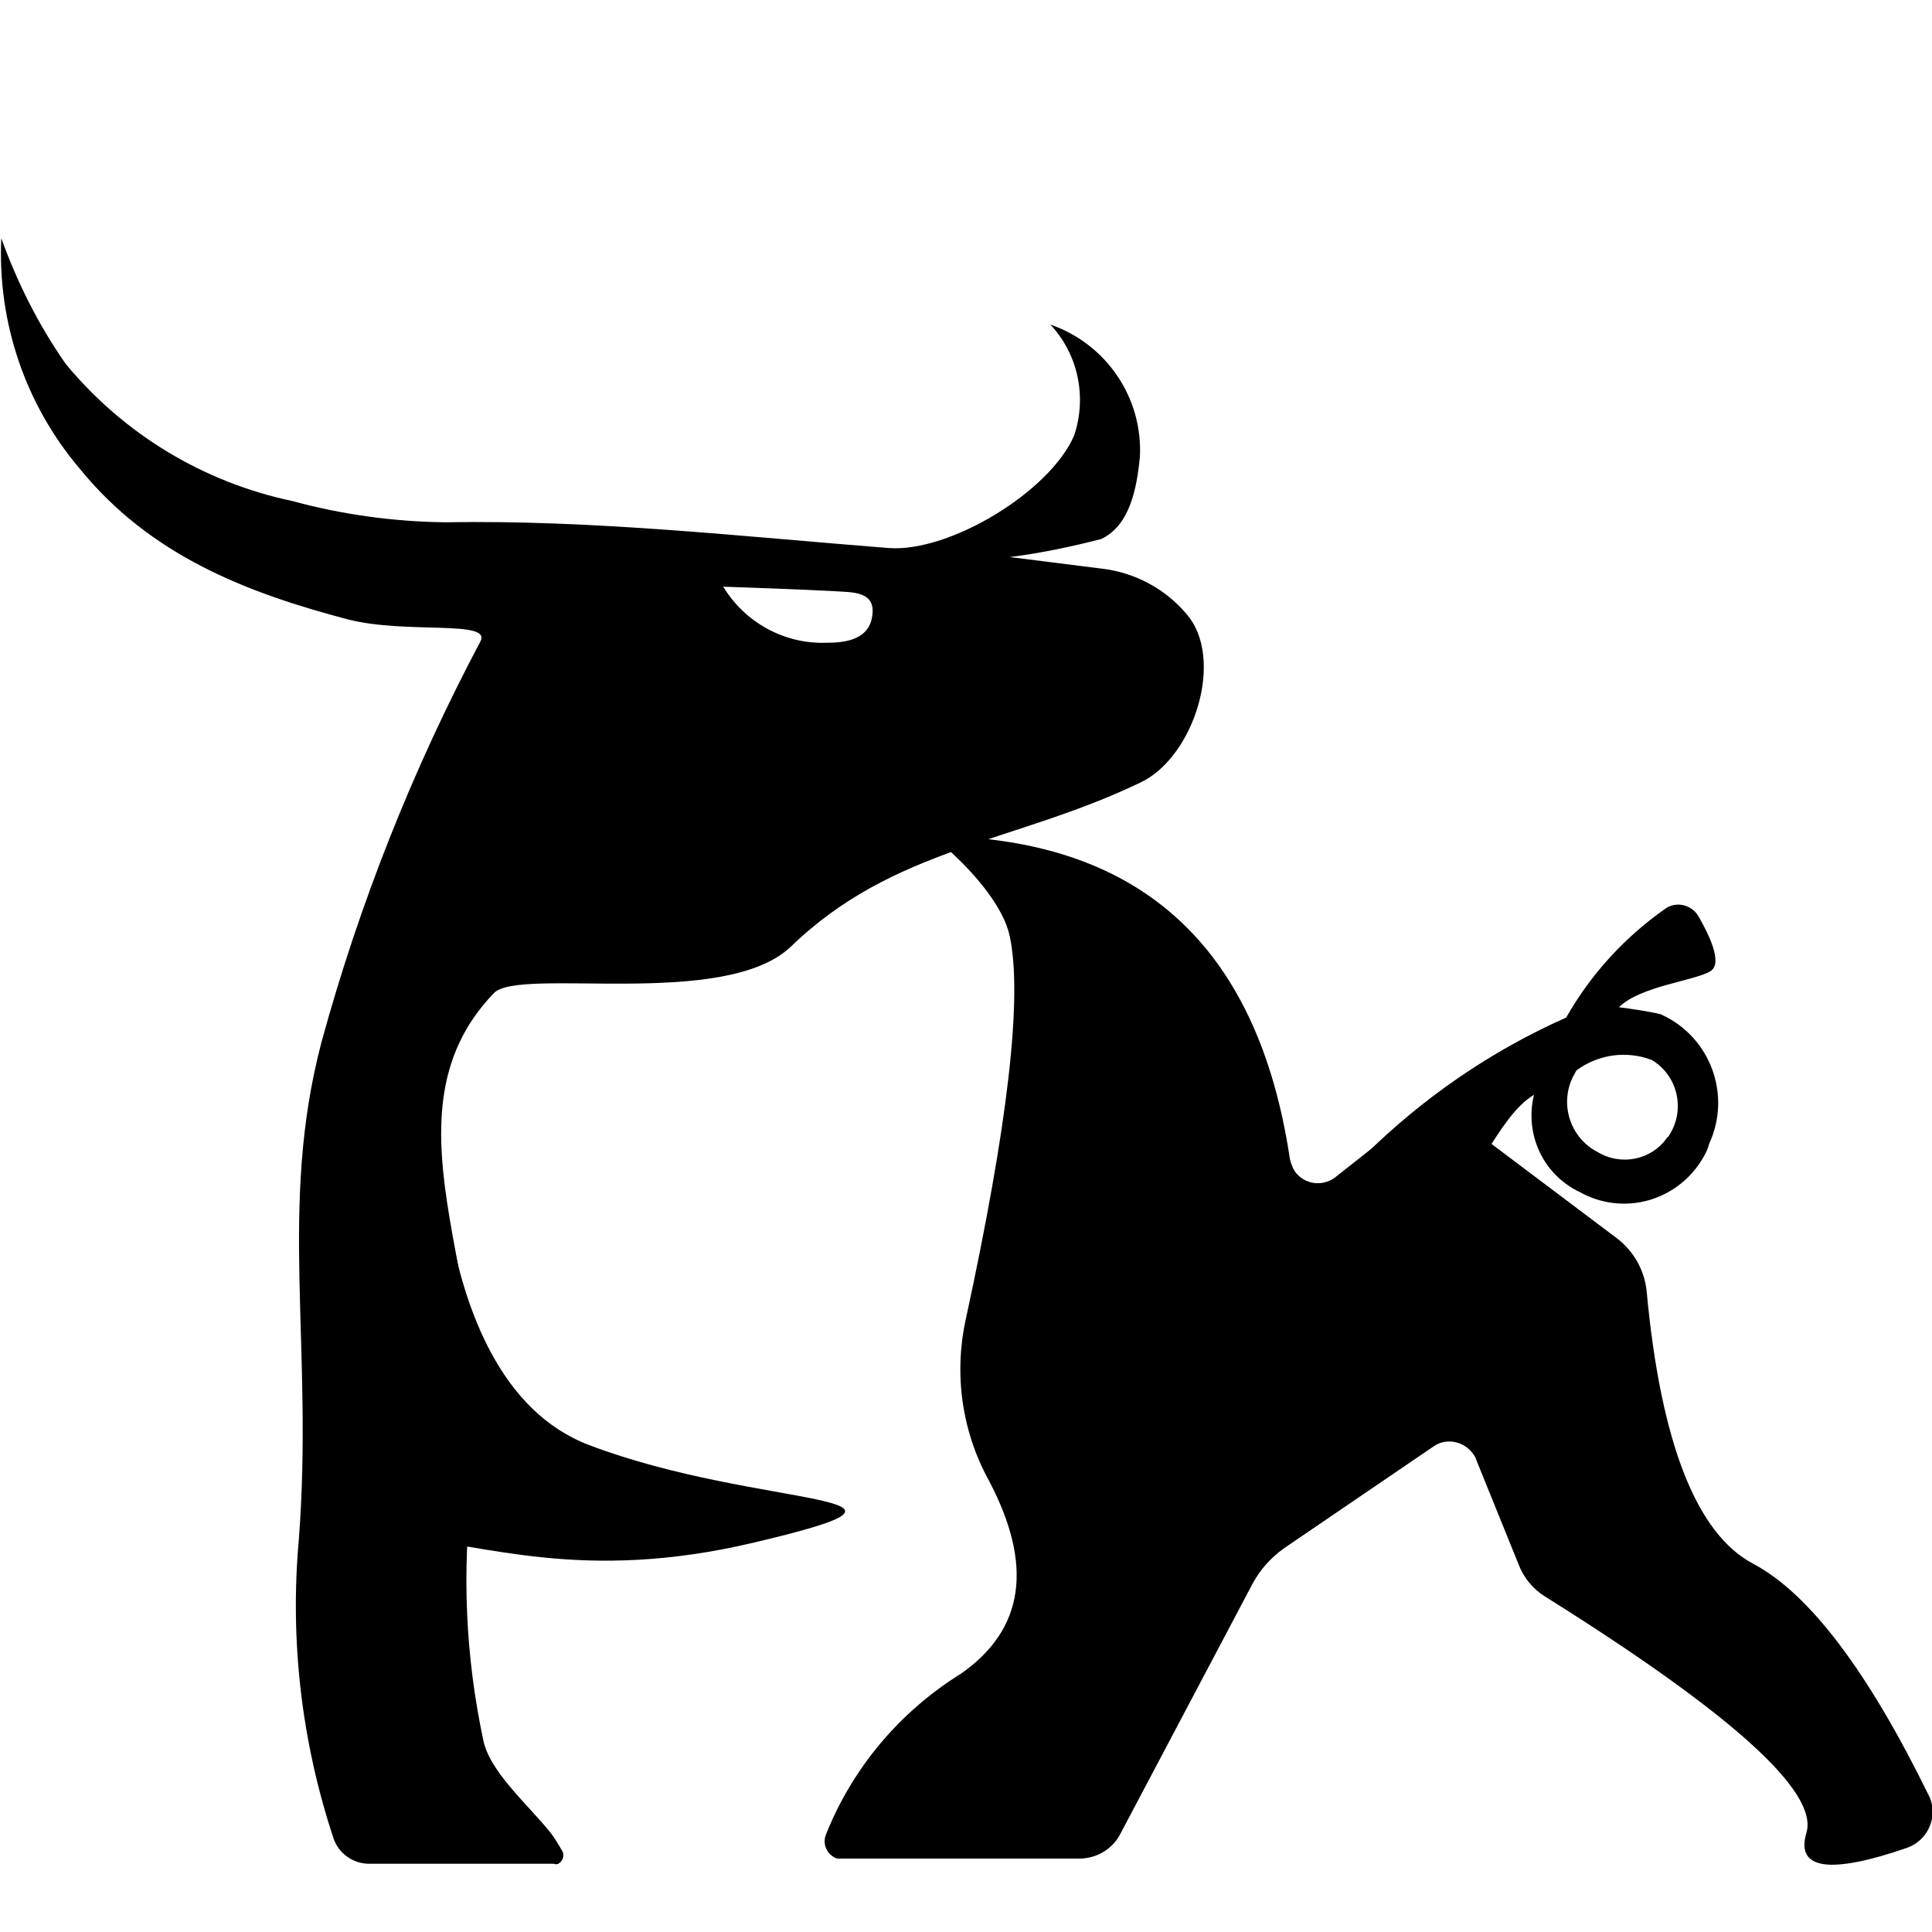
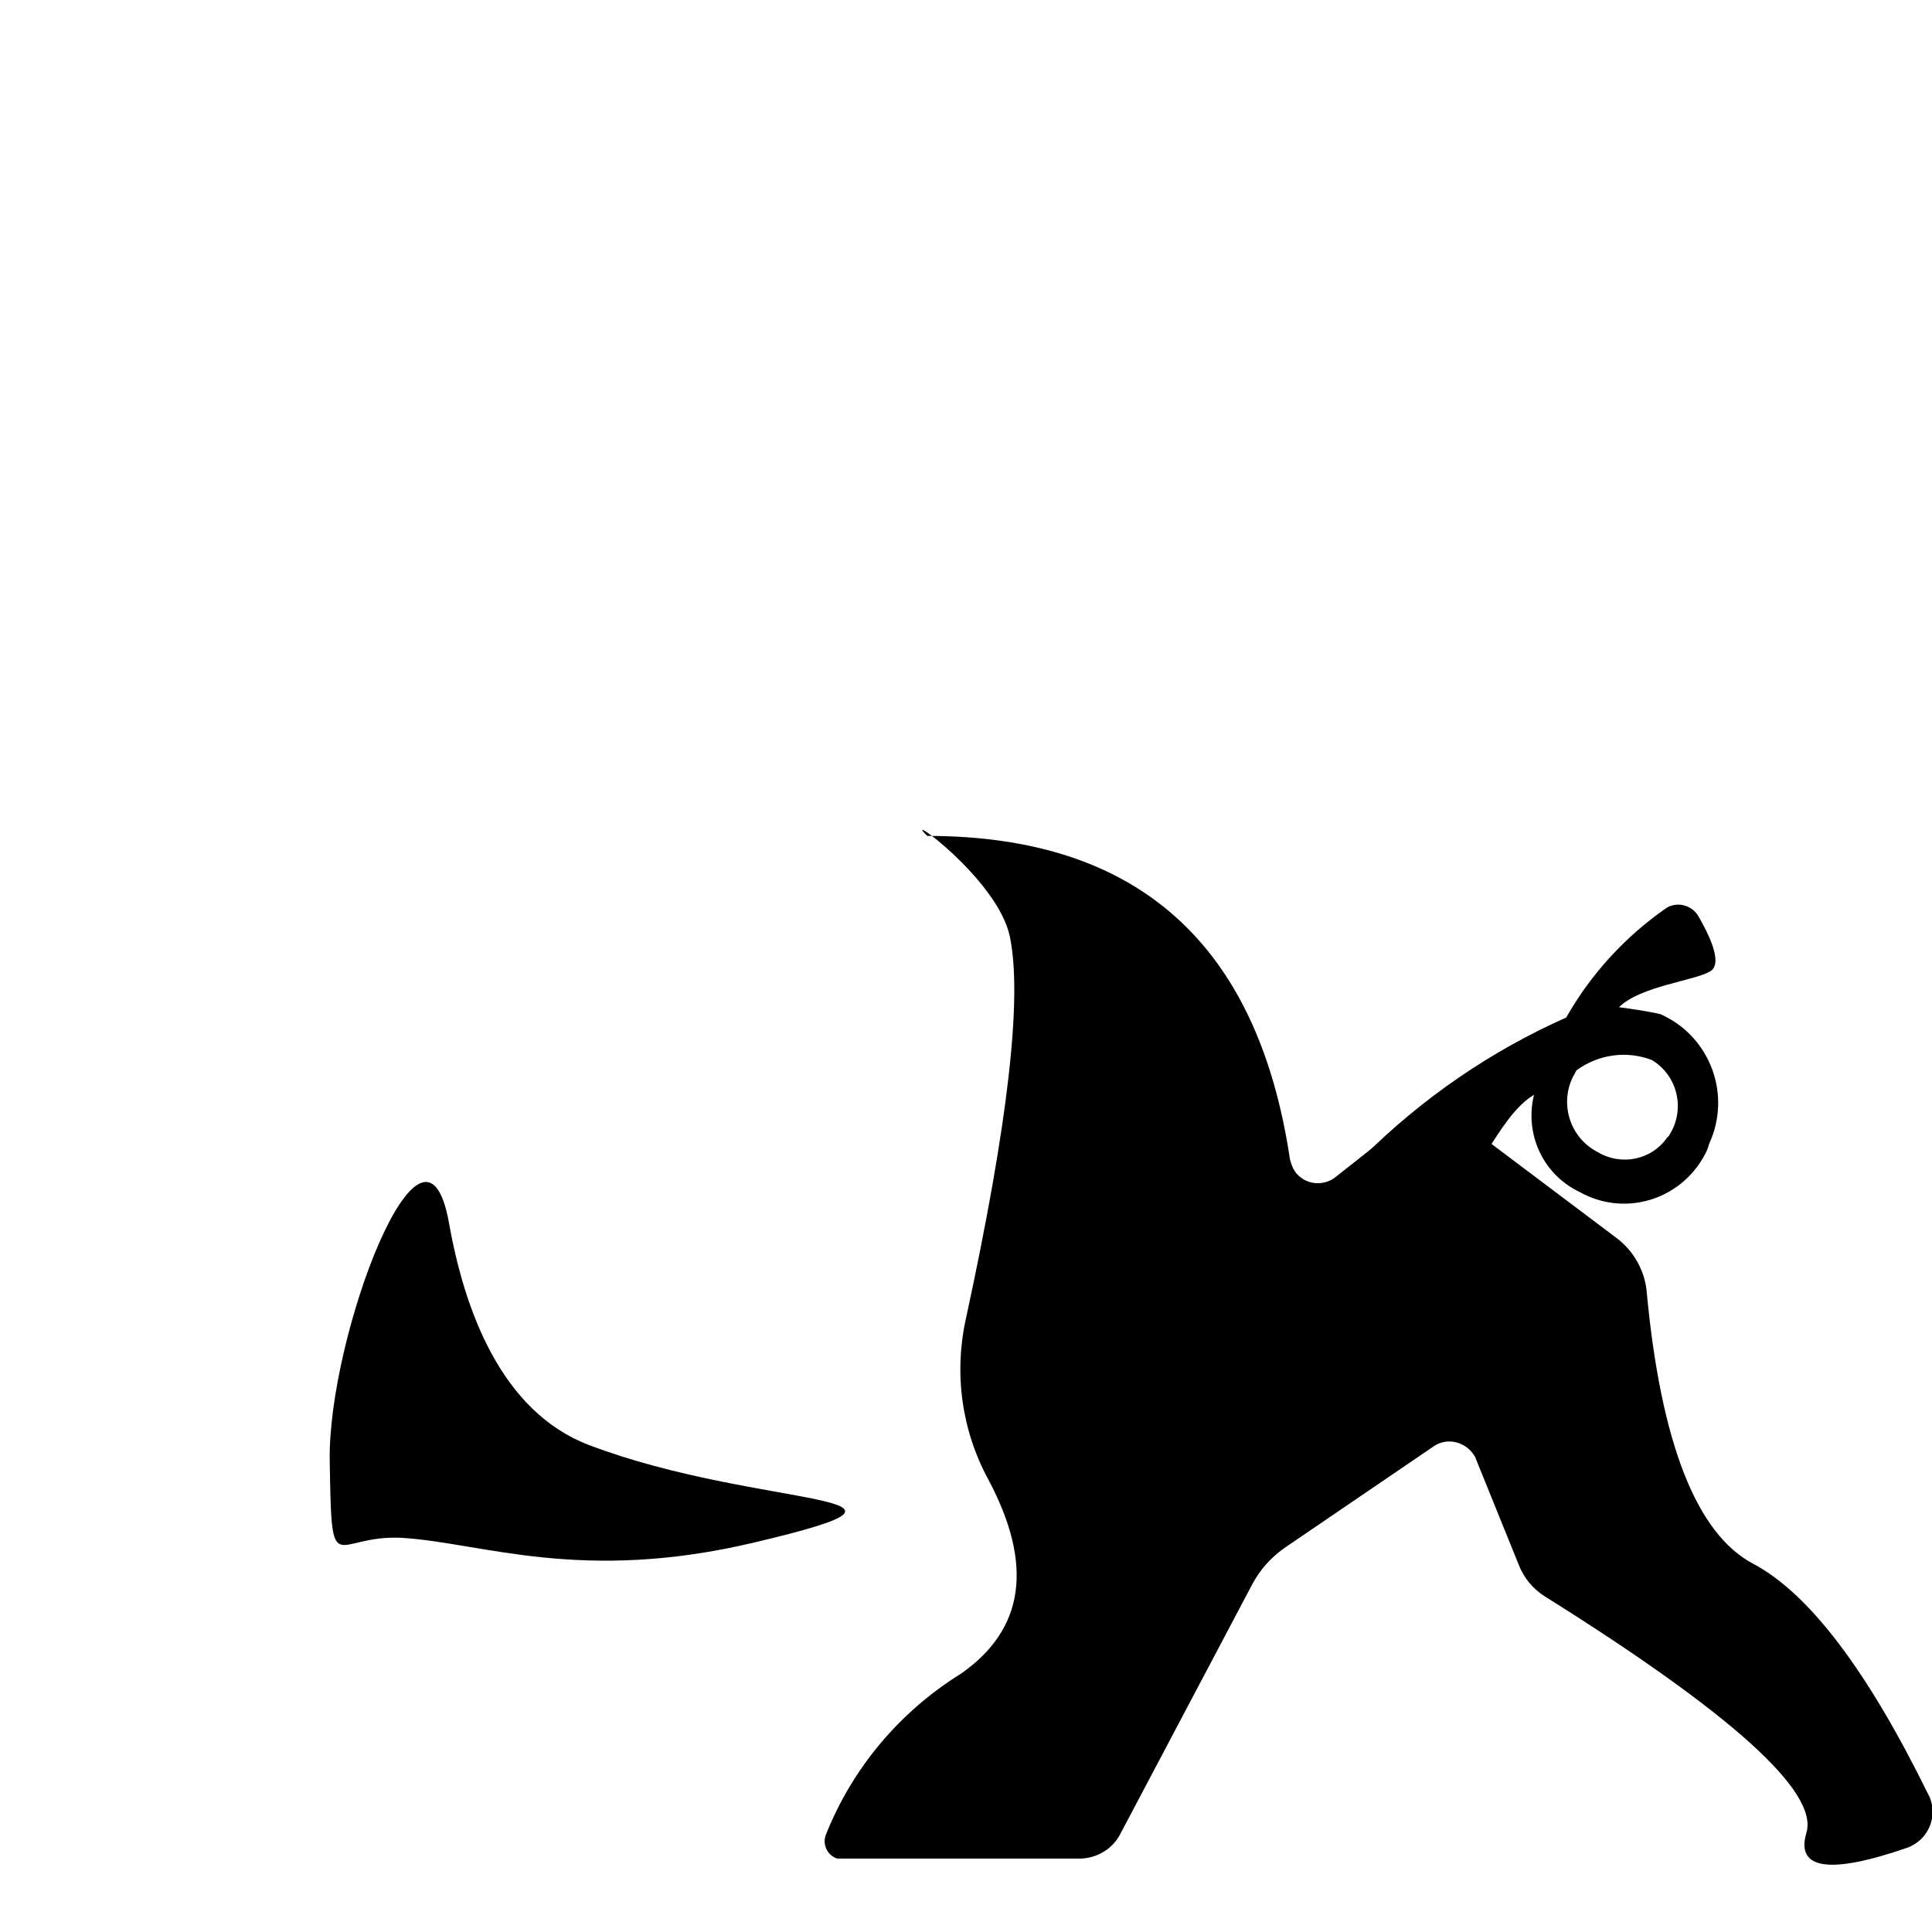
<svg xmlns="http://www.w3.org/2000/svg" version="1.1" id="图层_1" x="0px" y="0px" viewBox="0 0 300 300" style="enable-background:new 0 0 300 300;" xml:space="preserve">
  <style type="text/css">
	.st0{fill-rule:evenodd;clip-rule:evenodd;}
</style>
  <g id="图层_2_1_">
    <g id="图层_1-2">
-       <path id="形状结合备份" class="st0" d="M46.4,239.1c2.3-30.1-3.2-51.7,3.5-77.2c5.9-21.6,14.2-42.5,24.7-62.3    c1.8-3.4-11.4-1.1-20.5-3.4c-16-4.2-30.8-10-41.7-23.4C3.9,62.8-0.4,50,0.2,37c2.5,6.9,5.8,13.5,10,19.5    c9,10.9,21.4,18.4,35.2,21.3c7.7,2.1,15.7,3.2,23.7,3.3c23.1-0.4,46,2.2,68.9,4c9.5,0.7,25.1-8.8,28.8-17.5c2-6,0.6-12.6-3.7-17.2    c8.7,3,14.4,11.4,13.9,20.6c-0.5,5-1.6,10.6-6,12.7c-4.7,1.2-9.4,2.2-14.2,2.8l14.3,1.8c5.1,0.6,9.8,3.1,13.1,7    c6.1,6.9,1.2,22.3-7.1,26.2c-19.5,9.4-38.3,10-54.3,25.5c-10.3,9.8-42.1,3.1-46.1,7.2c-19.1,19.8,1.9,48-3.4,76.9    c-1.6,13-1,26.1,1.7,38.9c0.9,5,6.8,10,10.5,14.6c0.7,0.9,1.2,1.8,1.8,2.8c0.4,0.7,0.1,1.6-0.6,2c-0.2,0.1-0.5,0.1-0.7,0H57.3    c-2.5,0-4.7-1.6-5.5-3.9C46.8,270.4,45,254.7,46.4,239.1z M112.3,91.1c3.4,5.6,9.6,9,16.2,8.7c3,0,6.3-0.6,6.9-3.9    c0.8-4.2-3.1-3.9-5.8-4.1C123.8,91.5,118,91.3,112.3,91.1z" />
      <path id="路径-162备份" class="st0" d="M69.7,189.8c-3.9-21.5-18.8,17.7-18.5,37c0.3,19.3,0.4,11.4,11.3,12    c12.5,0.8,27.8,7.1,54.7,0.7c33-7.8,0.9-5-25.7-15.1C77.8,219.2,72.1,203.4,69.7,189.8z" />
      <path id="路径-163" class="st0" d="M156.8,145.4c2,9.5-0.3,29.3-6.8,59.3l0,0c-1.9,8.5-0.7,17.4,3.5,25.1    c7,13.2,5.6,23.2-4.3,30.1c-9.5,5.9-16.9,14.7-21,25.1c-0.5,1.5,0.3,3.1,1.8,3.6c0,0,0.1,0,0.1,0c0.3,0,0.6,0,0.9,0h36.6    c2.7,0,5.2-1.5,6.4-3.9l20.4-38.6c1.2-2.3,2.9-4.2,5-5.7l23.2-15.8c2-1.4,4.7-0.8,6.1,1.1c0,0,0,0,0,0c0.2,0.3,0.4,0.5,0.5,0.9    l6.6,16.3c0.8,2.1,2.2,3.8,4.1,5c28.9,18.1,42.5,30.3,40.6,36.7c-1.7,5.7,3.6,6.5,15.7,2.3l0,0c3-1.1,4.6-4.4,3.6-7.4c0,0,0,0,0,0    c-0.1-0.2-0.1-0.4-0.3-0.7c-9.5-19.4-18.6-31.4-27.3-36c-8.7-4.6-14.3-18.6-16.5-42.2c-0.3-3.3-2-6.3-4.6-8.3l-21.4-16.1    c-4.3-3.3-10.3-3.1-14.5,0.4l-7.6,6c-1.8,1.6-4.6,1.5-6.2-0.3c0,0,0,0-0.1-0.1c-0.5-0.6-0.8-1.4-1-2.2    c-5-33.5-23.7-50.2-56.3-50.2C139.6,125.6,154.9,136.4,156.8,145.4z" />
      <path id="路径-164" d="M256.5,164.6c4,2.4,5.2,7.6,2.8,11.5c-0.1,0.2-0.2,0.4-0.4,0.5c-2.4,3.5-7.1,4.5-10.8,2.3    c-4.3-2.2-6-7.5-3.8-11.8c0.2-0.3,0.3-0.6,0.5-0.9C248.2,163.7,252.6,163.1,256.5,164.6z M265.6,150.8c2.1-1.3-0.6-6.3-1.8-8.4    c-0.9-1.7-3-2.4-4.7-1.6c-0.2,0.1-0.4,0.2-0.5,0.3c-6.3,4.4-11.6,10.2-15.4,16.9c-11.7,5.2-22.3,12.5-31.4,21.5    c-1.8,1.6-2.1,4.3-0.5,6.2c0,0,0,0,0,0c1.6,1.8,8.3,7.3,10,5.7c8-7.3,11.1-17.9,16.9-21.4c-1.5,6.1,1.4,12.4,7.1,15.1    c6.8,3.8,15.3,1.4,19.2-5.4c0.4-0.7,0.7-1.3,0.9-2.1c3.5-7.6,0.2-16.5-7.3-20c-0.1,0-0.1-0.1-0.2-0.1c-2.1-0.5-4.3-0.8-6.5-1.1    C254.7,153.1,263.2,152.3,265.6,150.8z" />
    </g>
  </g>
</svg>